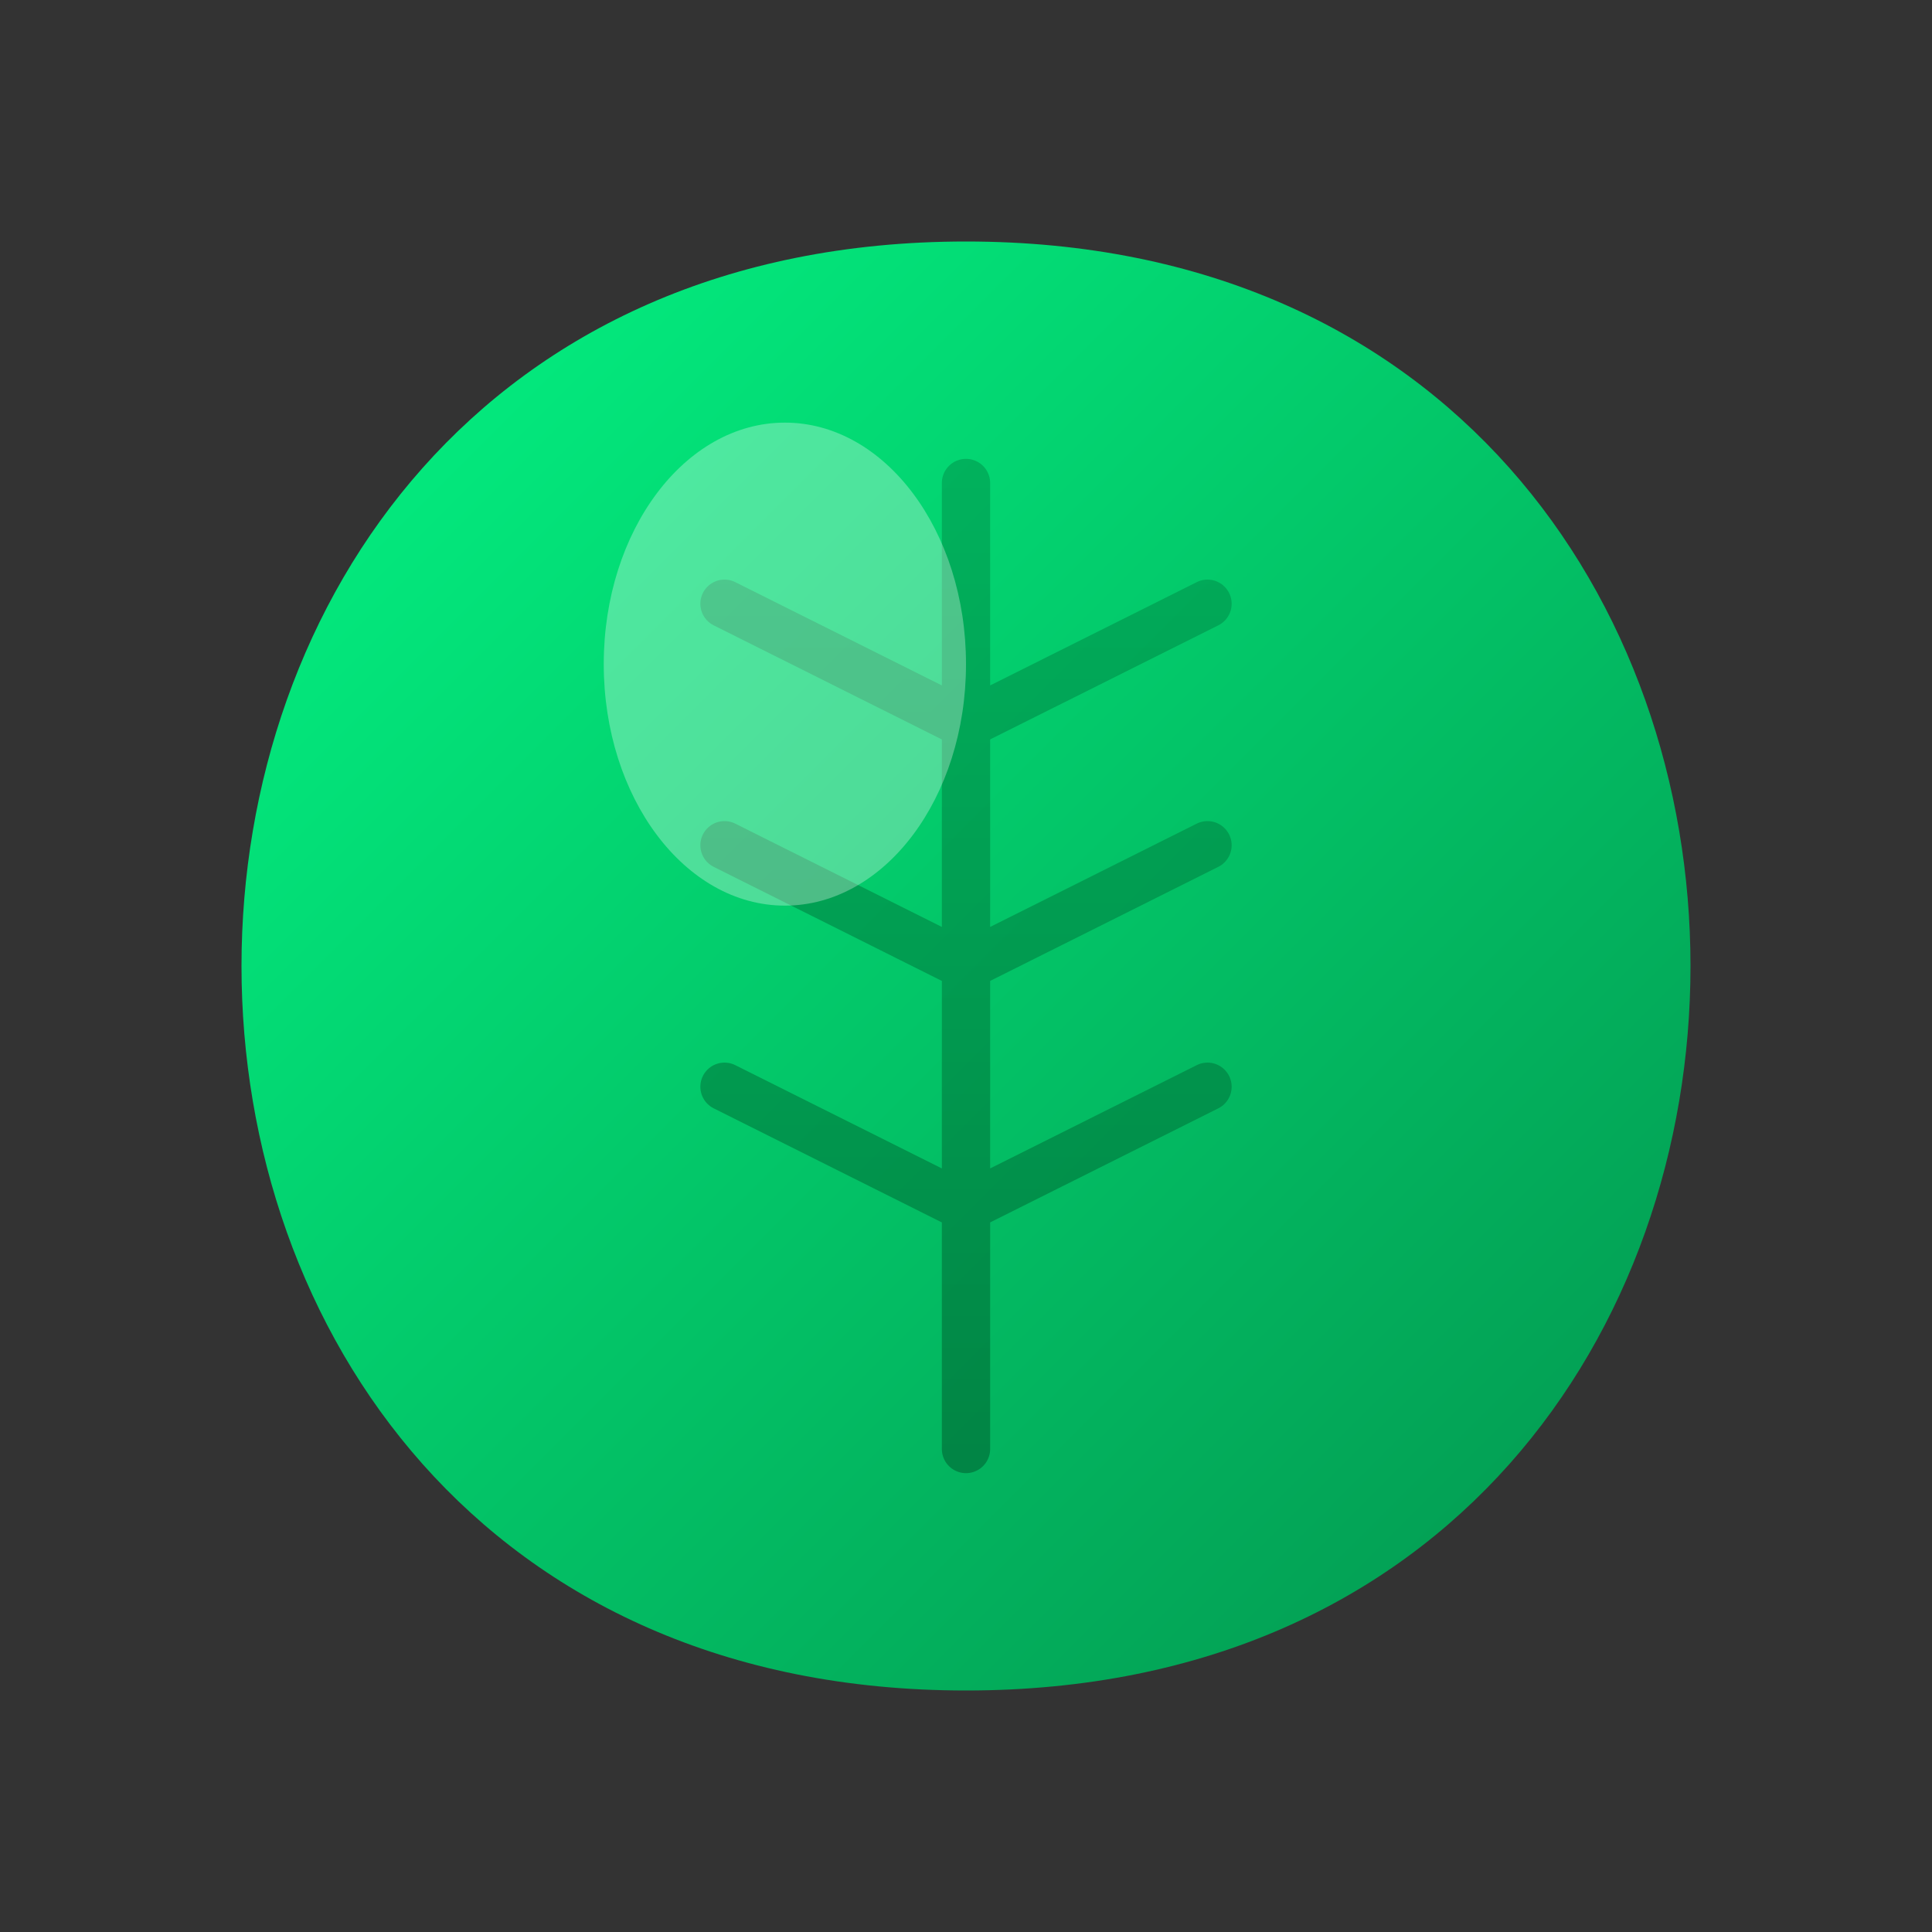
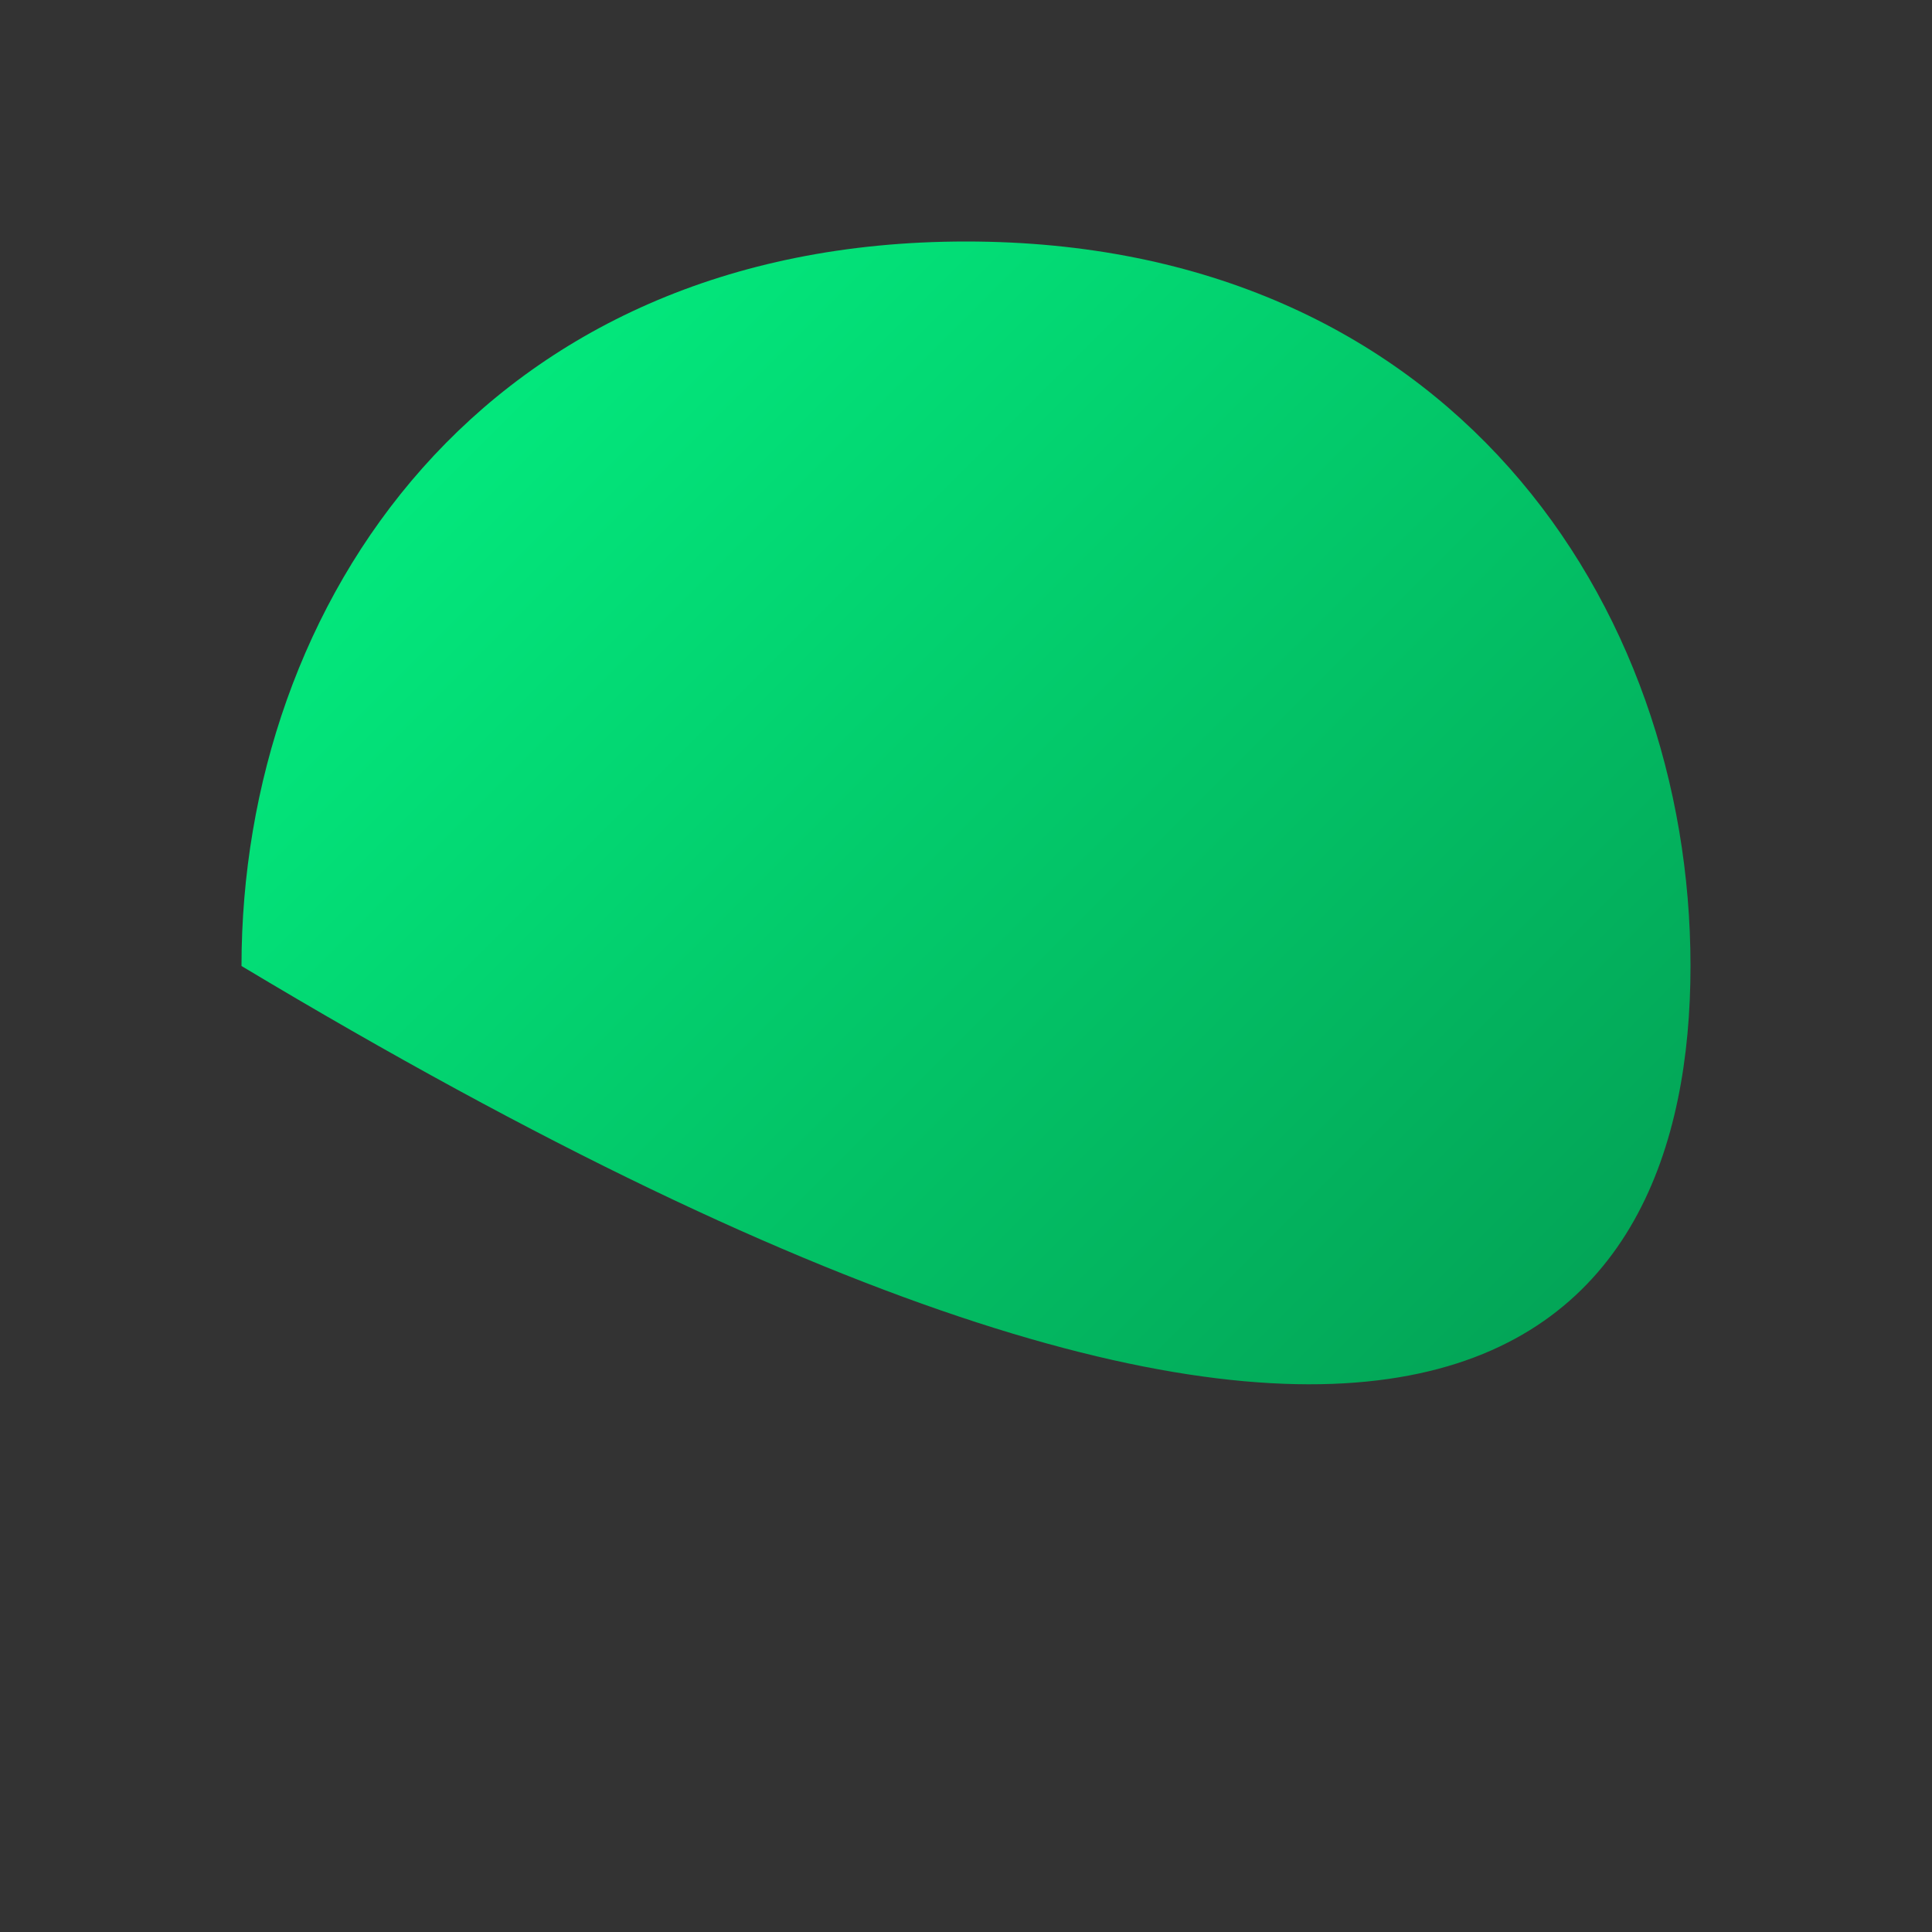
<svg xmlns="http://www.w3.org/2000/svg" viewBox="0 0 32 32">
  <rect x="0" y="0" width="32" height="32" fill="#333333" stroke="none" />
  <defs>
    <linearGradient id="leafGradient" x1="0%" y1="0%" x2="100%" y2="100%">
      <stop offset="0%" style="stop-color:#00ff88;stop-opacity:1" />
      <stop offset="50%" style="stop-color:#00cc6a;stop-opacity:1" />
      <stop offset="100%" style="stop-color:#00994f;stop-opacity:1" />
    </linearGradient>
    <linearGradient id="stemGradient" x1="0%" y1="0%" x2="0%" y2="100%">
      <stop offset="0%" style="stop-color:#00994f;stop-opacity:1" />
      <stop offset="100%" style="stop-color:#006633;stop-opacity:1" />
    </linearGradient>
  </defs>
-   <path d="M16 4 C8 4, 4 10, 4 16 C4 22, 8 28, 16 28 C24 28, 28 22, 28 16 C28 10, 24 4, 16 4 Z" fill="url(#leafGradient)" opacity="0.95" />
-   <path d="M16 8 L16 24 M16 12 L12 10 M16 16 L12 14 M16 20 L12 18 M16 12 L20 10 M16 16 L20 14 M16 20 L20 18" stroke="url(#stemGradient)" stroke-width="0.8" stroke-linecap="round" fill="none" opacity="0.6" />
-   <ellipse cx="13" cy="11" rx="3" ry="4" fill="white" opacity="0.3" />
+   <path d="M16 4 C8 4, 4 10, 4 16 C24 28, 28 22, 28 16 C28 10, 24 4, 16 4 Z" fill="url(#leafGradient)" opacity="0.95" />
</svg>